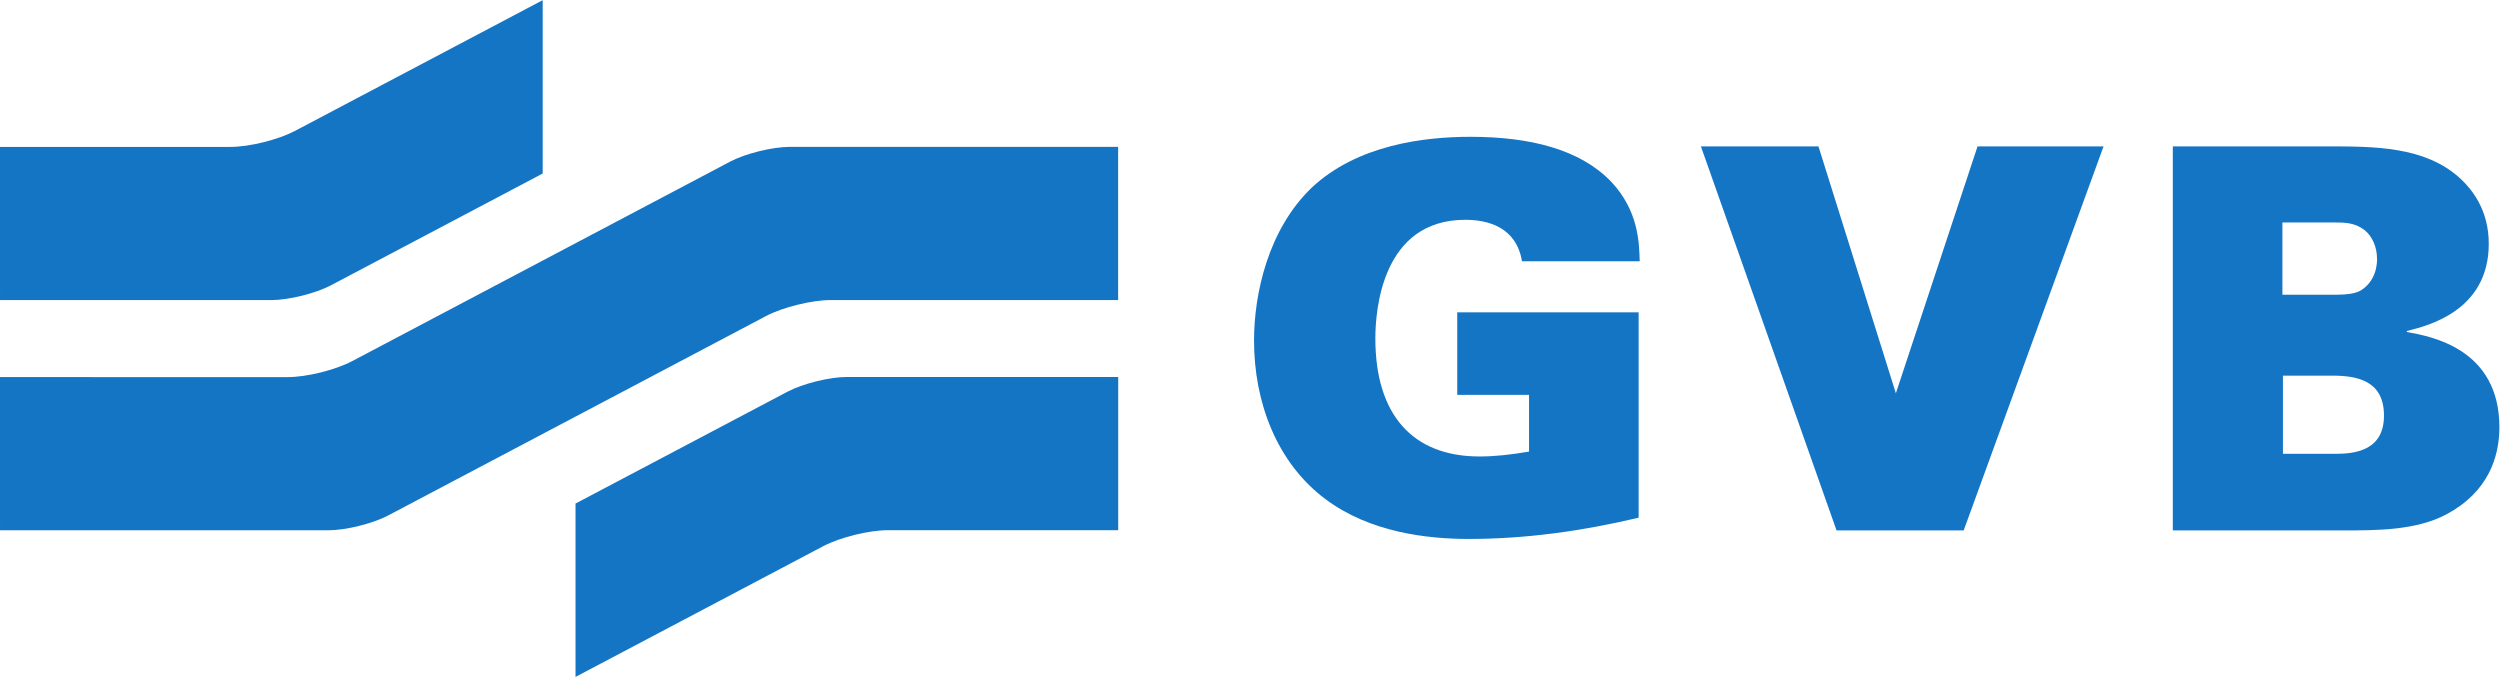
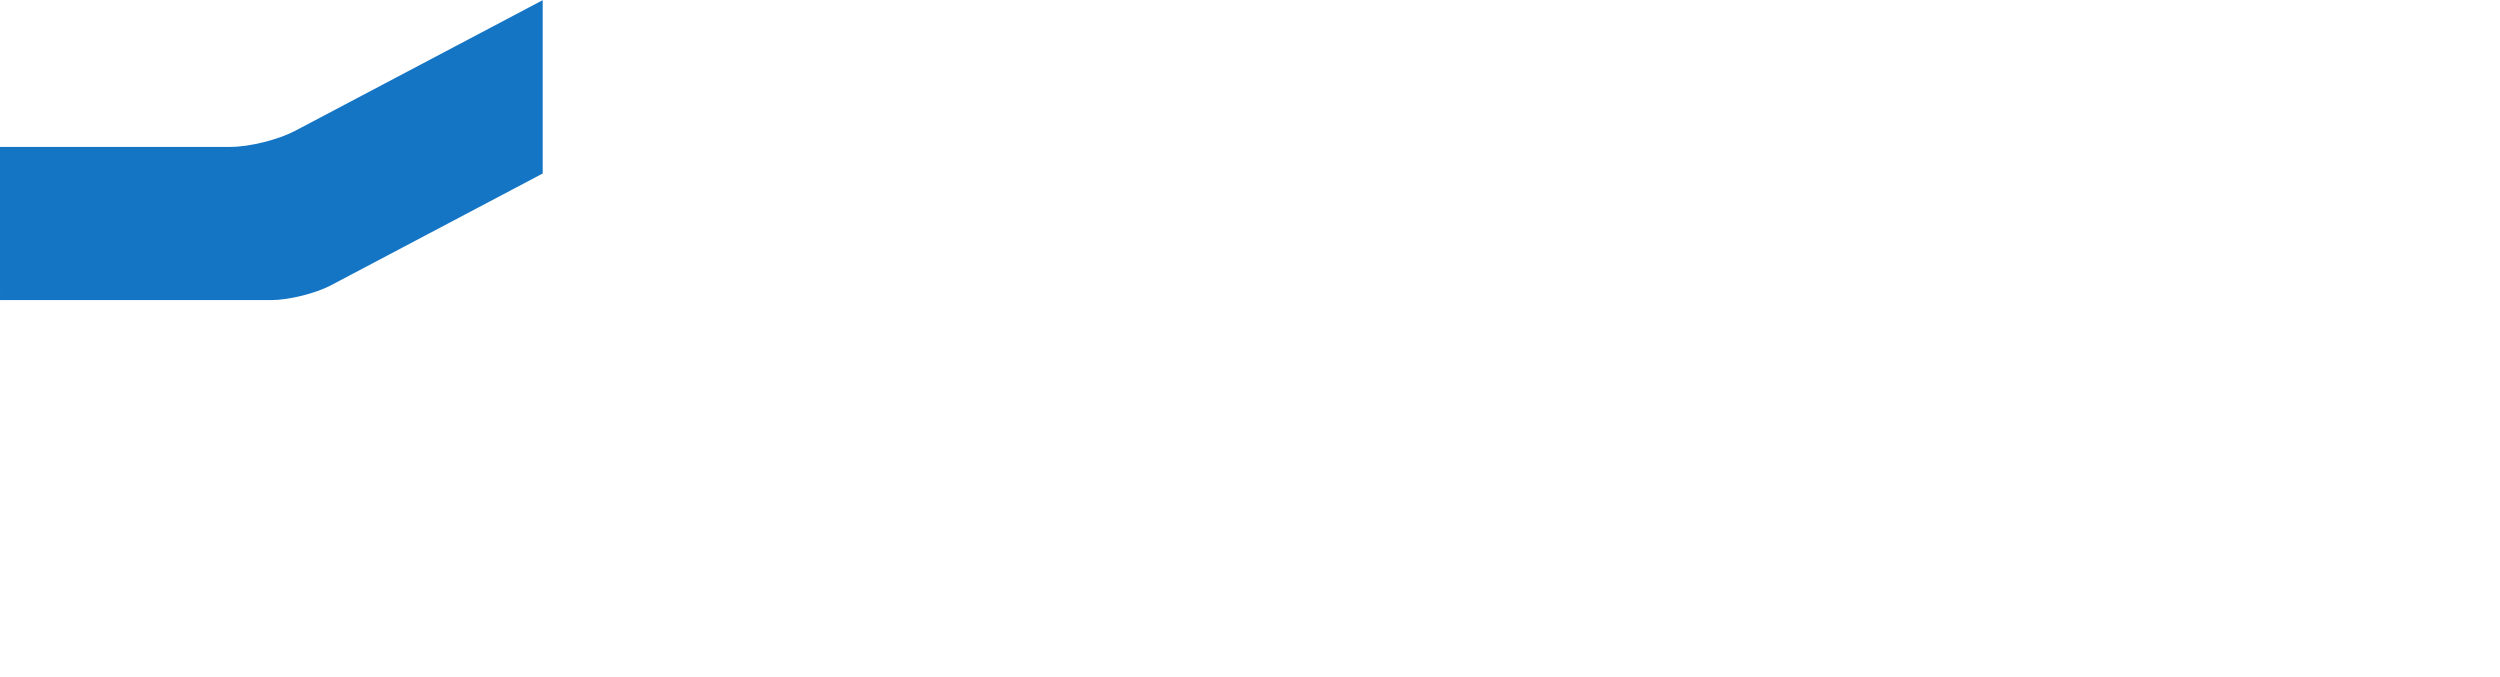
<svg xmlns="http://www.w3.org/2000/svg" version="1.1" id="svg2" xml:space="preserve" width="377.893" height="102.32" viewBox="0 0 377.893 102.32">
  <defs id="defs6" />
  <g id="g8" transform="matrix(1.333,0,0,-1.333,0,102.32)">
    <g id="g10" transform="scale(0.1)">
      <path d="M 615.398,767.414 V 570.844 L 375.094,443.977 C 357.859,434.883 327.27,427.305 307.805,427.305 H 0.008 L 0,601.012 h 261.301 c 21.551,0 54.203,8.109 73.242,18.172 l 280.855,148.23" style="fill:#1575c5;fill-opacity:1;fill-rule:nonzero;stroke:none" id="path12" />
-       <path d="M 0.008,166.27 0,339.98 326.191,339.961 c 21.547,0 54.207,8.105 73.227,18.176 L 828.07,584.398 c 17.207,9.082 47.828,16.641 67.289,16.641 L 1267.93,601.02 V 427.309 l -326.059,0.011 c -21.551,0 -54.18,-8.082 -73.254,-18.129 L 439.973,182.98 c -17.235,-9.093 -47.832,-16.691 -67.282,-16.691 L 0.008,166.27" style="fill:#1575c5;fill-opacity:1;fill-rule:nonzero;stroke:none" id="path14" />
-       <path d="m 652.617,0 v 196.594 l 240.41,126.863 c 17.243,9.102 47.832,16.691 67.309,16.66 l 307.674,-0.039 V 166.367 H 1006.8 c -21.55,0 -54.195,-8.086 -73.261,-18.105 L 652.617,0" style="fill:#1575c5;fill-opacity:1;fill-rule:nonzero;stroke:none" id="path16" />
-       <path d="m 2242.48,601.594 -0.02,0.019 v -0.019 c -0.18,-0.614 -75.92,-229.477 -92.62,-279.953 -14.8,47.257 -87.77,279.953 -87.77,279.953 h -133.3 l 153.81,-435.489 h 144.16 l 158.61,435.489 h -142.87" style="fill:#1575c5;fill-opacity:1;fill-rule:nonzero;stroke:none" id="path18" />
-       <path d="m 2729.28,391.094 v 1.191 c 21.72,5.442 92.89,21.731 92.89,98.949 0,38.563 -19.28,62.121 -33.19,74.774 -39.8,35.59 -95.89,35.59 -150.77,35.59 H 2463.89 V 166.105 h 192.42 c 39.2,0 83.24,0 117.6,18.106 47.66,25.332 60.31,65.113 60.31,98.914 0,89.258 -77.79,103.148 -104.94,107.969 m -141.1,124.222 h 58.46 c 12.09,0 23.48,0 34.79,-8.73 8.75,-7.031 14.06,-19.328 14.06,-32.859 0,-15.668 -7.19,-29.094 -19.22,-35.911 -8.47,-4.48 -20.49,-4.48 -38.65,-4.48 h -49.44 z m 60.28,-262.347 h -59.69 v 88.644 h 56.05 c 27.27,0 58.52,-5.148 58.52,-45.226 0,-38.899 -31.31,-43.418 -54.88,-43.418" style="fill:#1575c5;fill-opacity:1;fill-rule:nonzero;stroke:none" id="path20" />
-       <path d="m 1652.46,319.863 h 81.41 v -64.355 c -21.35,-3.672 -39.48,-5.535 -56.05,-5.535 -76.24,0 -118.22,47.566 -118.22,133.875 0,31.566 7.33,134.496 101.91,134.496 25.9,0 57.88,-8.246 64.39,-47.02 l 133.46,-0.011 c -0.61,21.113 -1.2,57.281 -32.56,90.472 -34.98,36.188 -91.09,50.68 -159.26,50.68 -52.48,0 -128.48,-9.047 -180.36,-57.91 -49.45,-47.66 -65.15,-120.637 -65.15,-173.117 0,-69.36 25.36,-138.11 80.83,-179.739 50.69,-38.008 115.83,-45.254 162.9,-45.254 64.54,0 129.06,9.051 192.4,24.121 v 232.836 h -205.7 v -93.539" style="fill:#1575c5;fill-opacity:1;fill-rule:nonzero;stroke:none" id="path22" />
    </g>
  </g>
</svg>